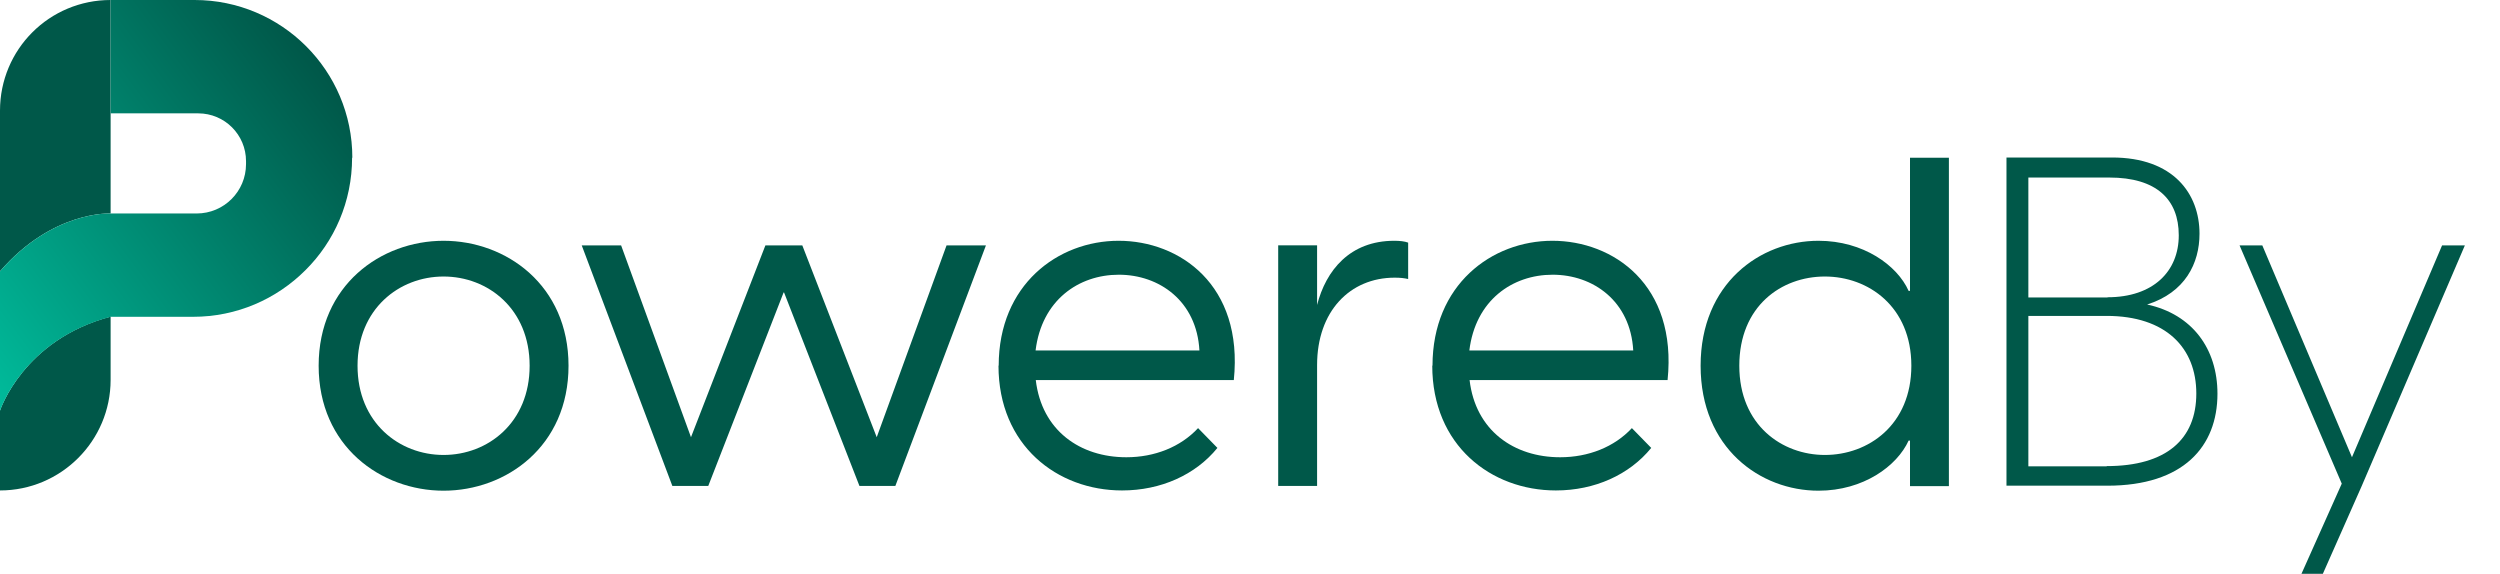
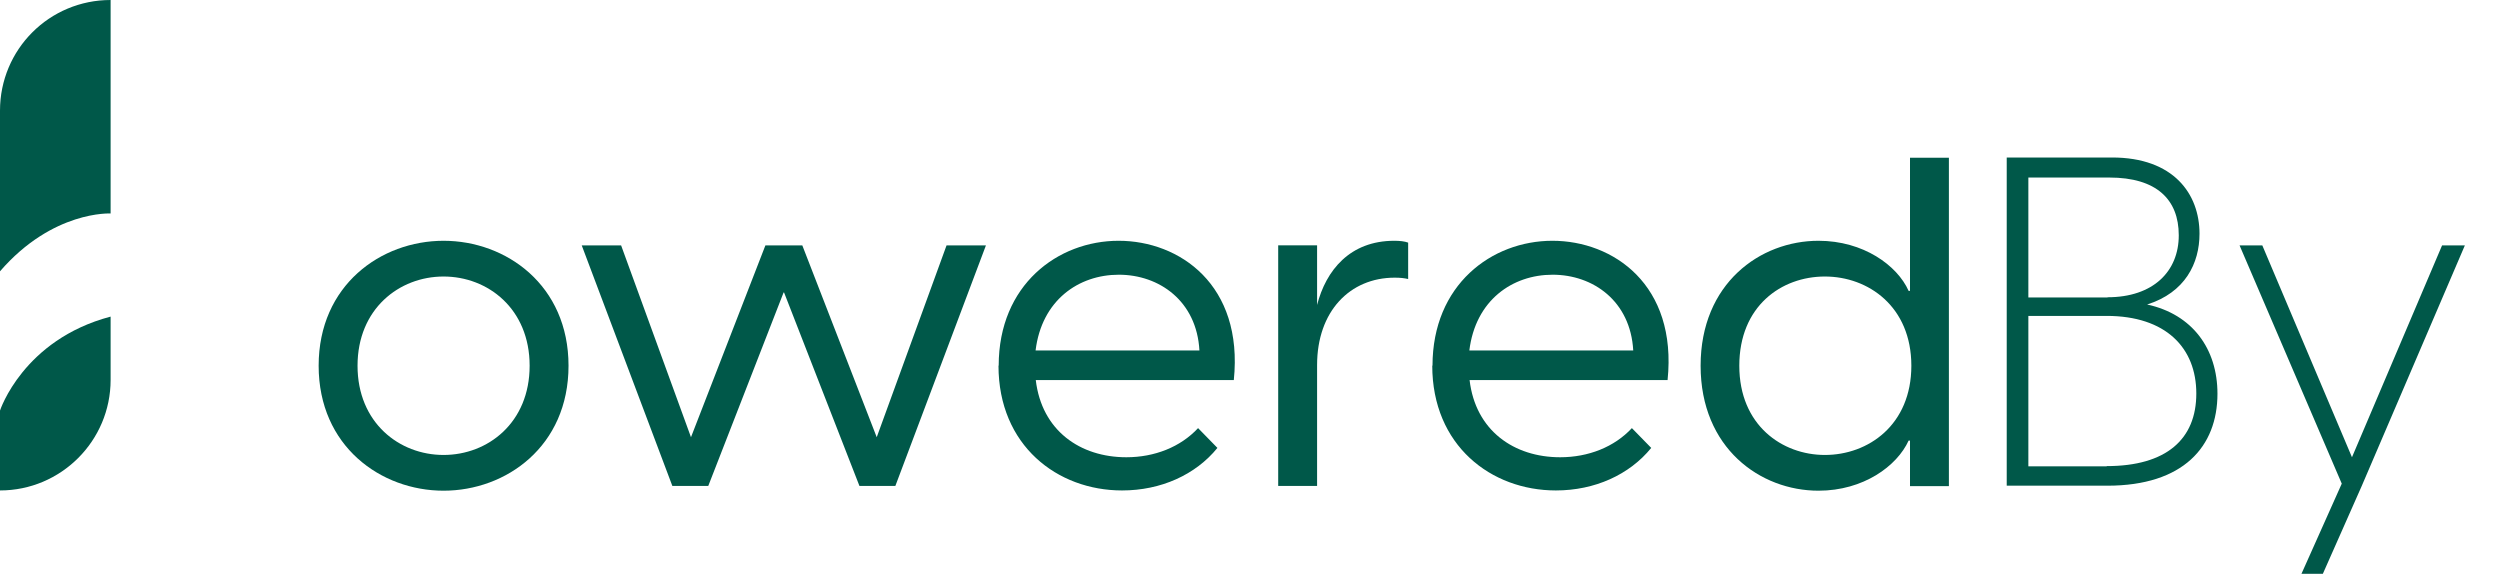
<svg xmlns="http://www.w3.org/2000/svg" width="61" height="14" viewBox="0 0 61 14" fill="none">
  <path d="M7.775 8.924C7.775 6.958 9.296 5.875 10.823 5.875C12.351 5.875 13.872 6.958 13.872 8.924C13.872 10.89 12.351 11.973 10.823 11.973C9.296 11.973 7.775 10.89 7.775 8.924ZM10.823 11.101C11.906 11.101 12.923 10.313 12.923 8.924C12.923 7.536 11.906 6.747 10.823 6.747C9.741 6.747 8.724 7.536 8.724 8.924C8.724 10.313 9.741 11.101 10.823 11.101Z" fill="#005849" />
  <path d="M19.12 7.136L17.282 11.856H16.405L14.194 5.987H15.155L16.86 10.668L18.676 5.987H19.576L21.392 10.668L23.096 5.987H24.057L21.847 11.856H20.97L19.131 7.136H19.12Z" fill="#005849" />
  <path d="M24.368 8.924C24.368 6.947 25.812 5.875 27.295 5.875C28.777 5.875 30.343 6.947 30.105 9.274H25.273C25.418 10.507 26.356 11.157 27.483 11.157C28.172 11.157 28.805 10.907 29.233 10.446L29.705 10.929C29.172 11.584 28.328 11.967 27.378 11.967C25.801 11.967 24.363 10.873 24.363 8.919L24.368 8.924ZM29.266 8.552C29.2 7.342 28.283 6.703 27.3 6.703C26.317 6.703 25.418 7.325 25.268 8.552H29.266Z" fill="#005849" />
  <path d="M31.188 5.986H32.137V7.441C32.354 6.597 32.937 5.875 34.02 5.875C34.153 5.875 34.27 5.887 34.359 5.92V6.808C34.259 6.786 34.17 6.775 34.031 6.775C32.937 6.775 32.137 7.597 32.137 8.908V11.856H31.188V5.986Z" fill="#005849" />
  <path d="M34.953 8.924C34.953 6.947 36.397 5.875 37.879 5.875C39.362 5.875 40.928 6.947 40.689 9.274H35.858C36.002 10.507 36.941 11.157 38.068 11.157C38.757 11.157 39.39 10.907 39.818 10.446L40.29 10.929C39.757 11.584 38.912 11.967 37.963 11.967C36.386 11.967 34.947 10.873 34.947 8.919L34.953 8.924ZM39.851 8.552C39.784 7.342 38.868 6.703 37.885 6.703C36.902 6.703 36.002 7.325 35.852 8.552H39.851Z" fill="#005849" />
  <path d="M46.604 11.856V10.751H46.57C46.287 11.373 45.465 11.973 44.371 11.973C42.95 11.973 41.495 10.934 41.495 8.924C41.495 6.914 42.95 5.875 44.371 5.875C45.465 5.875 46.293 6.475 46.57 7.097H46.604V3.848H47.553V11.862H46.604V11.856ZM44.527 11.101C45.587 11.101 46.637 10.368 46.637 8.924C46.637 7.48 45.587 6.747 44.527 6.747C43.466 6.747 42.439 7.469 42.439 8.924C42.439 10.379 43.488 11.101 44.527 11.101Z" fill="#005849" />
-   <path d="M48.964 3.843H51.535C53.035 3.843 53.668 4.731 53.668 5.703C53.668 6.425 53.318 7.136 52.39 7.43C53.495 7.669 54.106 8.513 54.106 9.607C54.106 10.896 53.273 11.851 51.419 11.851H48.958V3.843H48.964ZM51.424 7.253C52.54 7.253 53.162 6.62 53.162 5.742C53.162 4.865 52.618 4.332 51.468 4.332H49.492V7.258H51.424V7.253ZM51.402 11.373C52.857 11.373 53.59 10.718 53.59 9.602C53.59 8.486 52.846 7.708 51.402 7.708H49.492V11.379H51.402V11.373Z" fill="#005849" />
+   <path d="M48.964 3.843H51.535C53.035 3.843 53.668 4.731 53.668 5.703C53.668 6.425 53.318 7.136 52.39 7.43C53.495 7.669 54.106 8.513 54.106 9.607C54.106 10.896 53.273 11.851 51.419 11.851H48.958H48.964ZM51.424 7.253C52.54 7.253 53.162 6.62 53.162 5.742C53.162 4.865 52.618 4.332 51.468 4.332H49.492V7.258H51.424V7.253ZM51.402 11.373C52.857 11.373 53.59 10.718 53.59 9.602C53.59 8.486 52.846 7.708 51.402 7.708H49.492V11.379H51.402V11.373Z" fill="#005849" />
  <path d="M57.139 11.801L54.645 5.987H55.2L57.388 11.157L59.587 5.987H60.143L57.627 11.856L56.678 14H56.156L57.139 11.801Z" fill="#005849" />
  <path d="M2.699 0V5.209C2.699 5.209 1.288 5.131 0 6.62V2.699C0 1.955 0.3 1.277 0.789 0.789C1.277 0.3 1.955 0 2.699 0Z" fill="#005849" />
  <path d="M2.699 7.725V9.269C2.699 10.757 1.488 11.967 0 11.967V10.018C0 10.018 0.561 8.291 2.699 7.725Z" fill="#005849" />
-   <path d="M8.591 3.848C8.591 4.92 8.158 5.892 7.453 6.592C6.747 7.297 5.781 7.73 4.709 7.73H2.699C0.555 8.297 0 10.024 0 10.024V6.62C1.288 5.131 2.699 5.209 2.699 5.209H4.798C5.465 5.209 6.003 4.67 6.003 4.004V3.932C6.003 3.288 5.481 2.766 4.837 2.766H2.699V0H4.748C6.87 0 8.597 1.722 8.597 3.848H8.591Z" fill="url(#paint0_linear_475_4917)" />
  <defs>
    <linearGradient id="paint0_linear_475_4917" x1="7.614" y1="1.433" x2="-3.893" y2="10.002" gradientUnits="userSpaceOnUse">
      <stop stop-color="#005849" />
      <stop offset="1" stop-color="#00D7B2" />
    </linearGradient>
  </defs>
</svg>